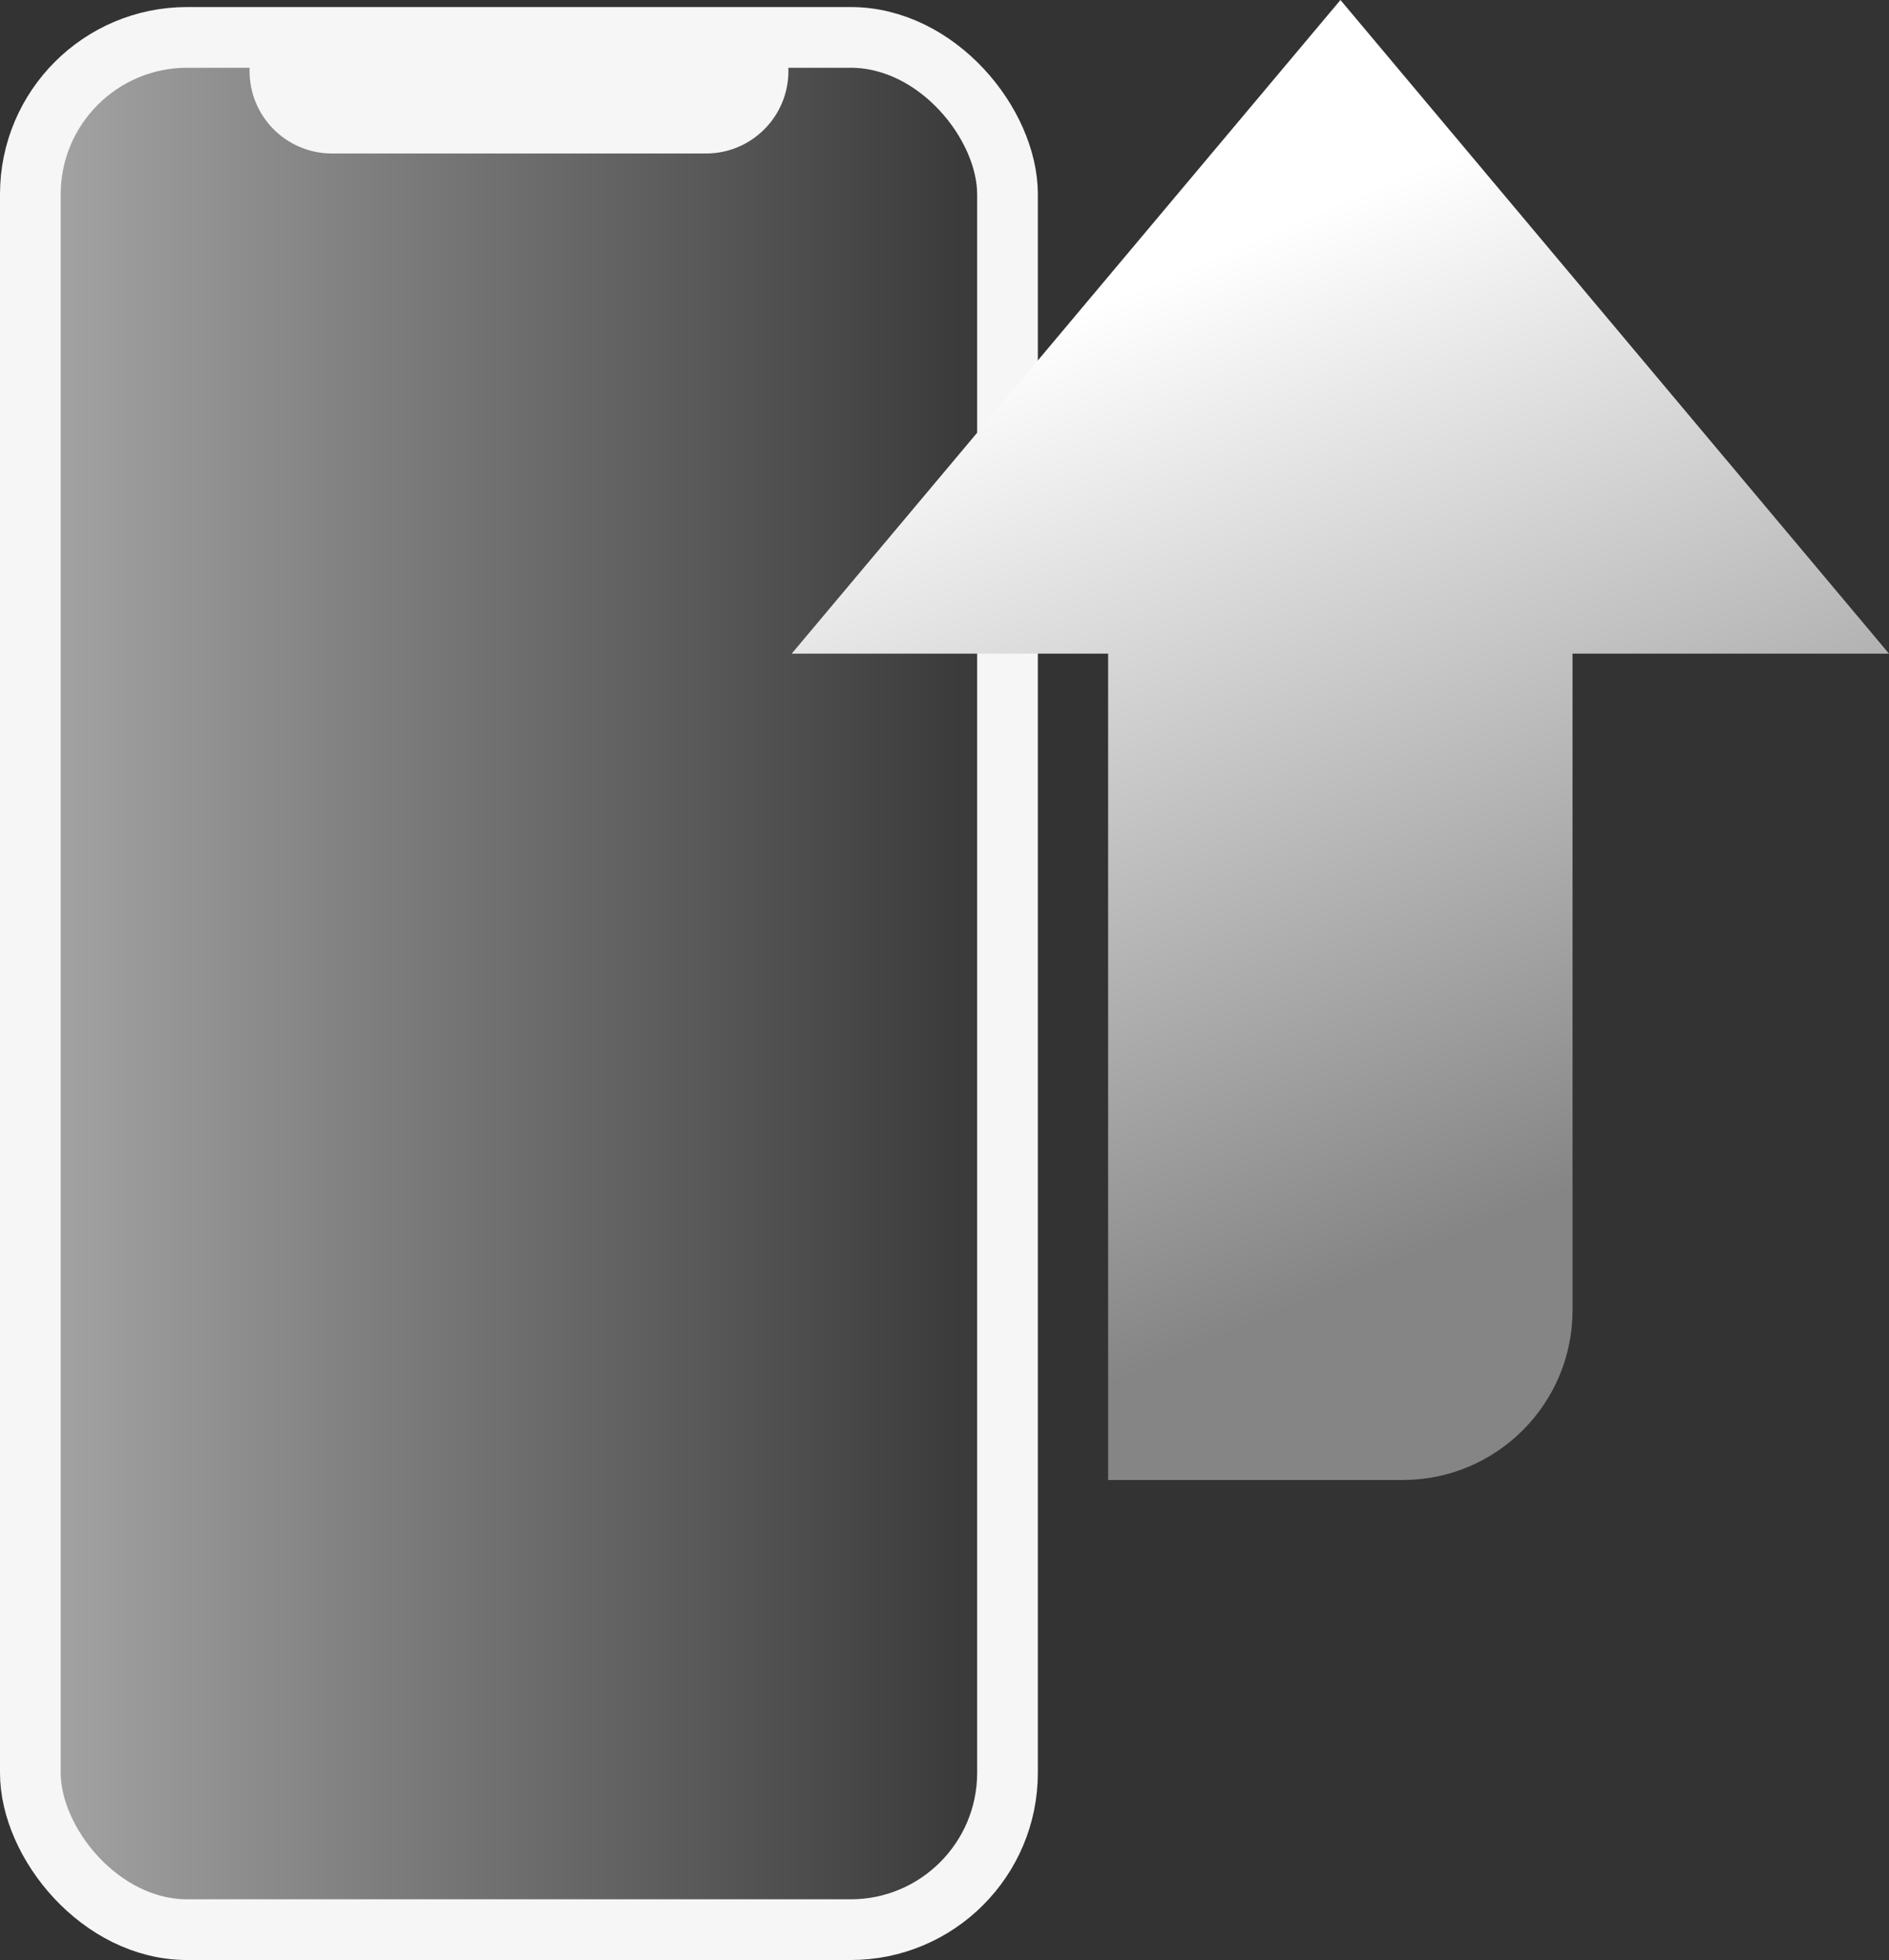
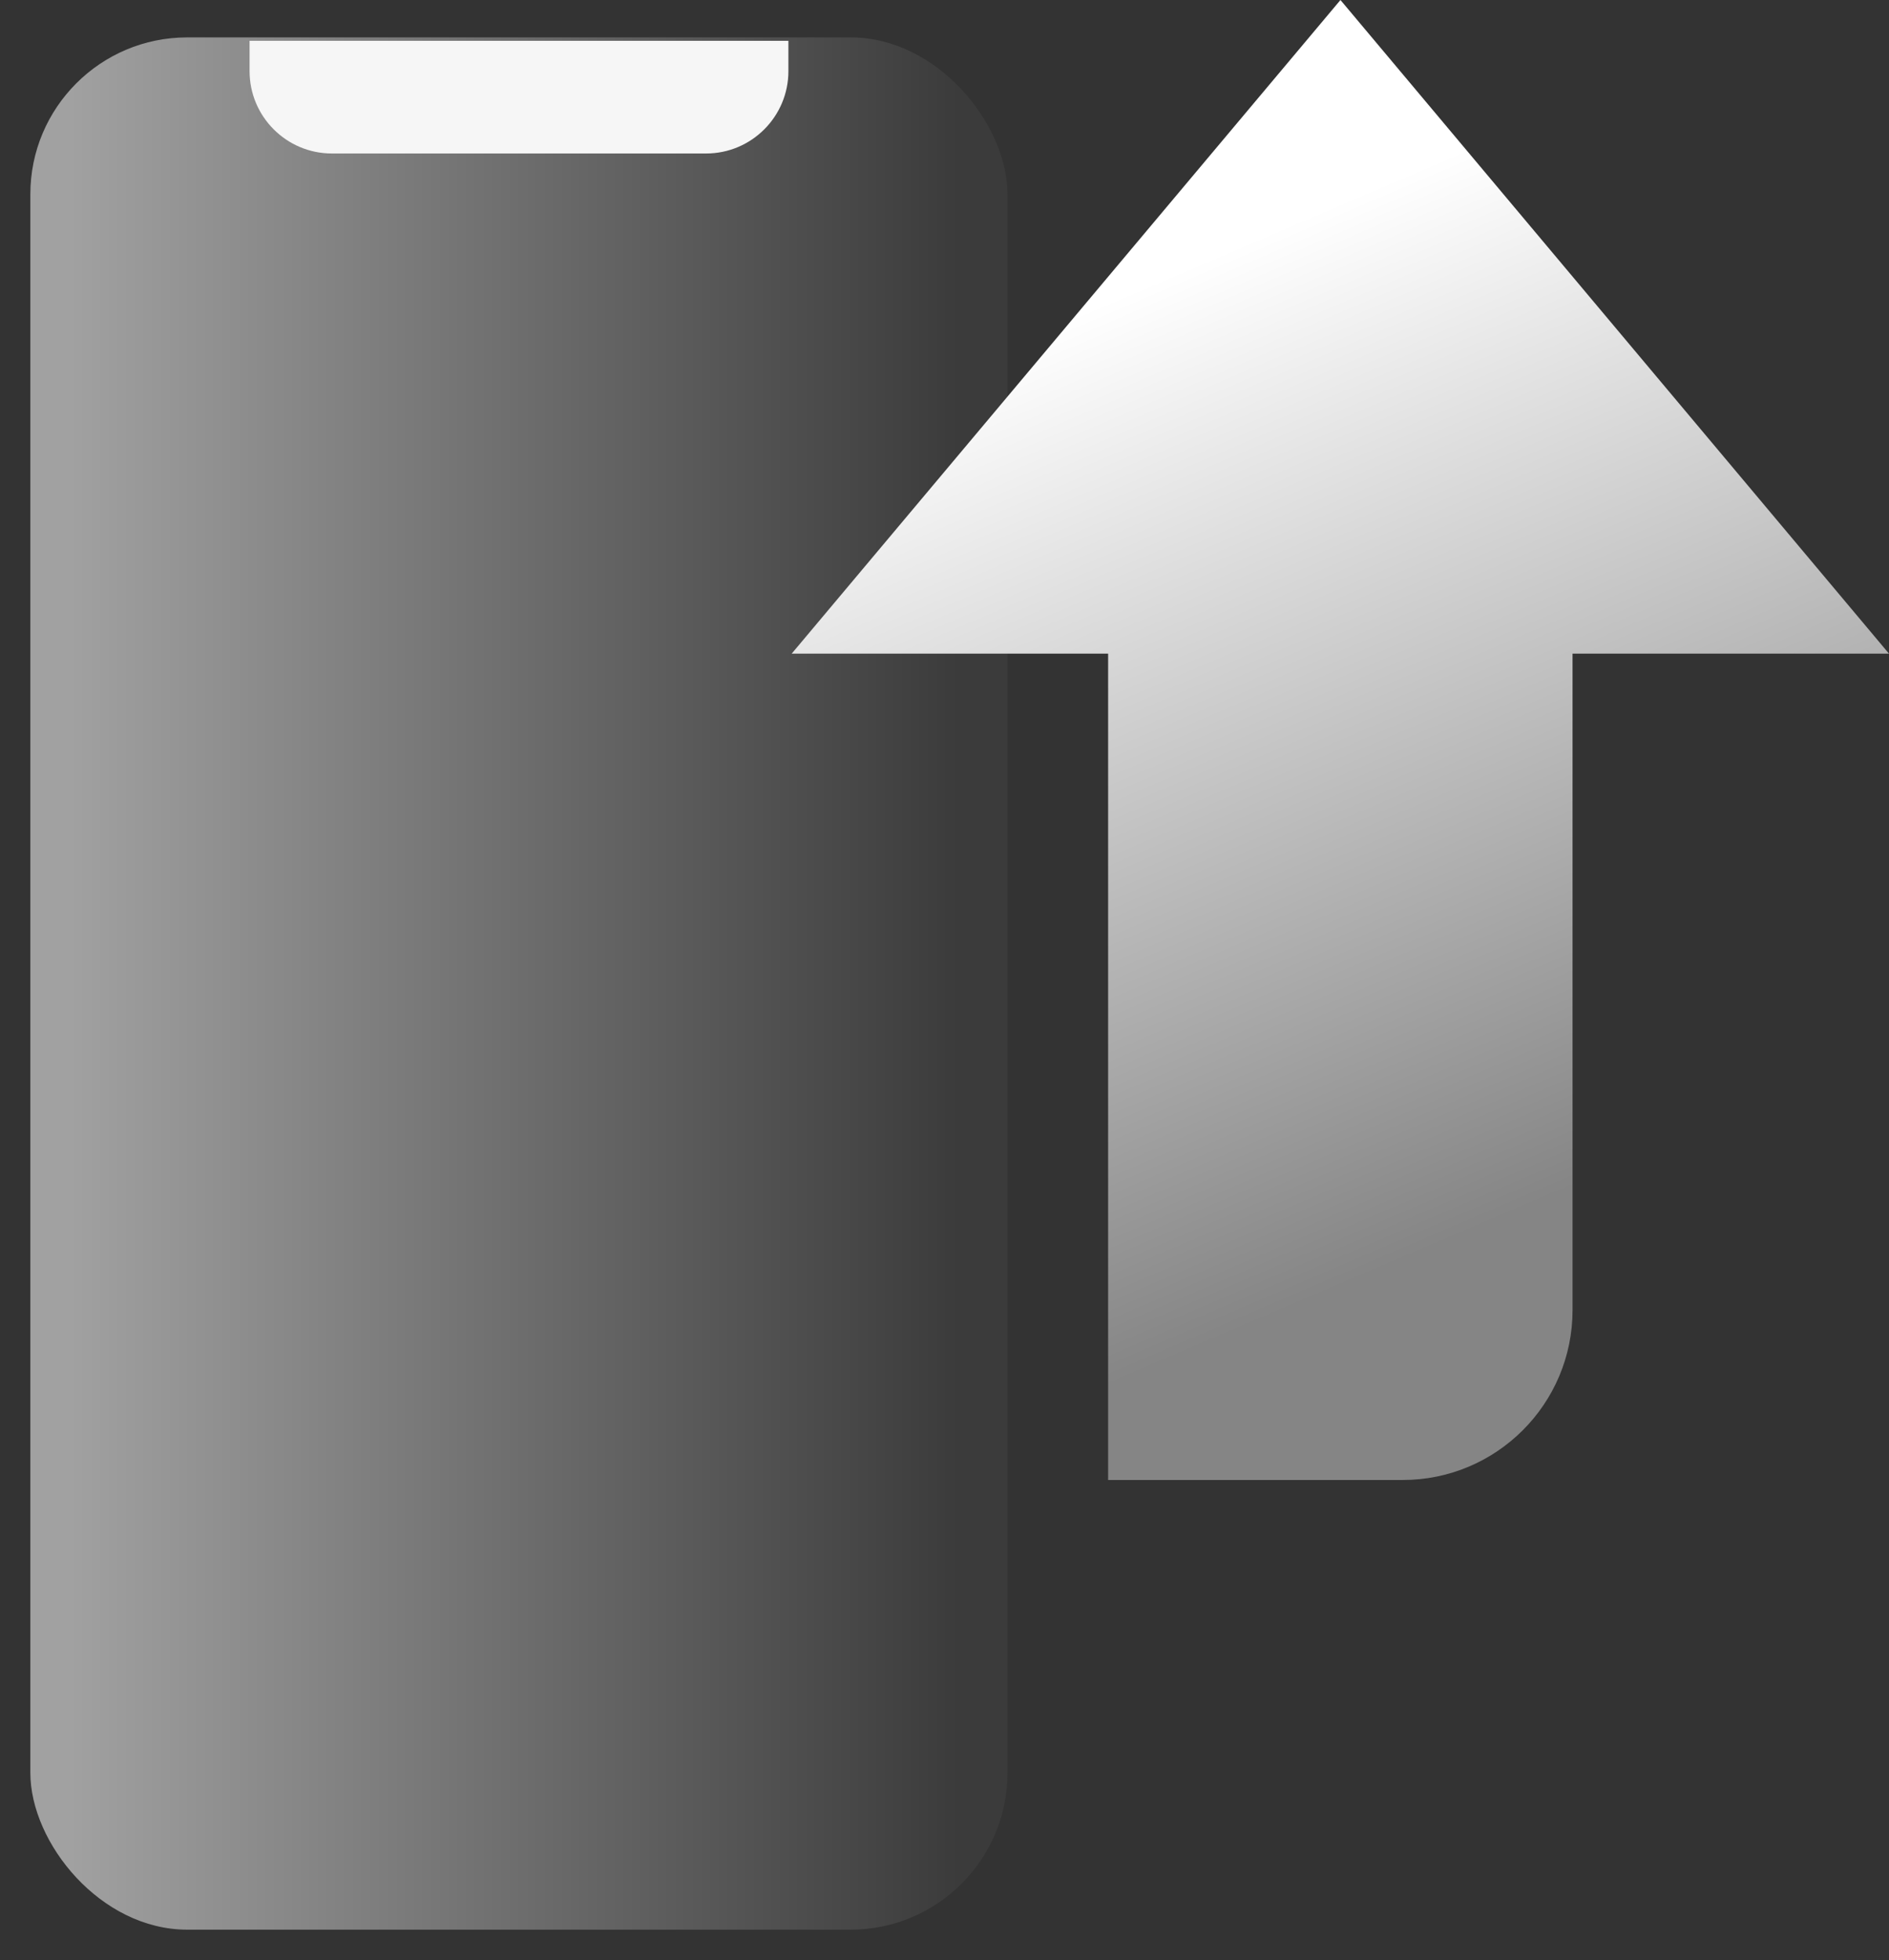
<svg xmlns="http://www.w3.org/2000/svg" id="_Слой_2" data-name="Слой 2" viewBox="0 0 155.62 161.42">
  <rect x="0" y="0" width="155.62" height="161.42" fill="#333333" stroke="none" />
  <defs>
    <style> .cls-1 { fill: #f6f6f6; } .cls-2 { fill: none; stroke: #f6f6f6; stroke-miterlimit: 10; stroke-width: 5px; } .cls-3 { fill: url(#_Безымянный_градиент_4); } .cls-4 { fill: url(#_Безымянный_градиент_42); } </style>
    <linearGradient id="_Безымянный_градиент_42" data-name="Безымянный градиент 42" x1="2.5" y1="81" x2="83" y2="81" gradientUnits="userSpaceOnUse">
      <stop offset=".04" stop-color="#a1a1a1" />
      <stop offset=".95" stop-color="#3b3b3b" />
    </linearGradient>
    <linearGradient id="_Безымянный_градиент_4" data-name="Безымянный градиент 4" x1="94.23" y1="19.56" x2="129.8" y2="102.66" gradientUnits="userSpaceOnUse">
      <stop offset=".04" stop-color="#fff" />
      <stop offset=".95" stop-color="#858585" />
    </linearGradient>
  </defs>
  <g id="_Слой_1-2" data-name="Слой 1">
    <rect class="cls-4" x="2.5" y="3.08" width="80.5" height="155.83" rx="12.92" ry="12.92" />
-     <rect class="cls-2" x="2.5" y="3.08" width="80.5" height="155.83" rx="12.92" ry="12.92" />
    <path class="cls-1" d="m20.56,3.36h44.39v2.5c0,3.74-3.04,6.78-6.78,6.78h-30.83c-3.74,0-6.78-3.04-6.78-6.78v-2.5h0Z" />
    <path class="cls-3" d="m110.43,0l45.19,53.83h-26.07s0,54.06,0,54.06c0,7.72-6.26,13.99-13.99,13.99h-6.33s-17.94,0-17.94,0V53.83h-26.07L110.43,0h0Z" />
  </g>
</svg>